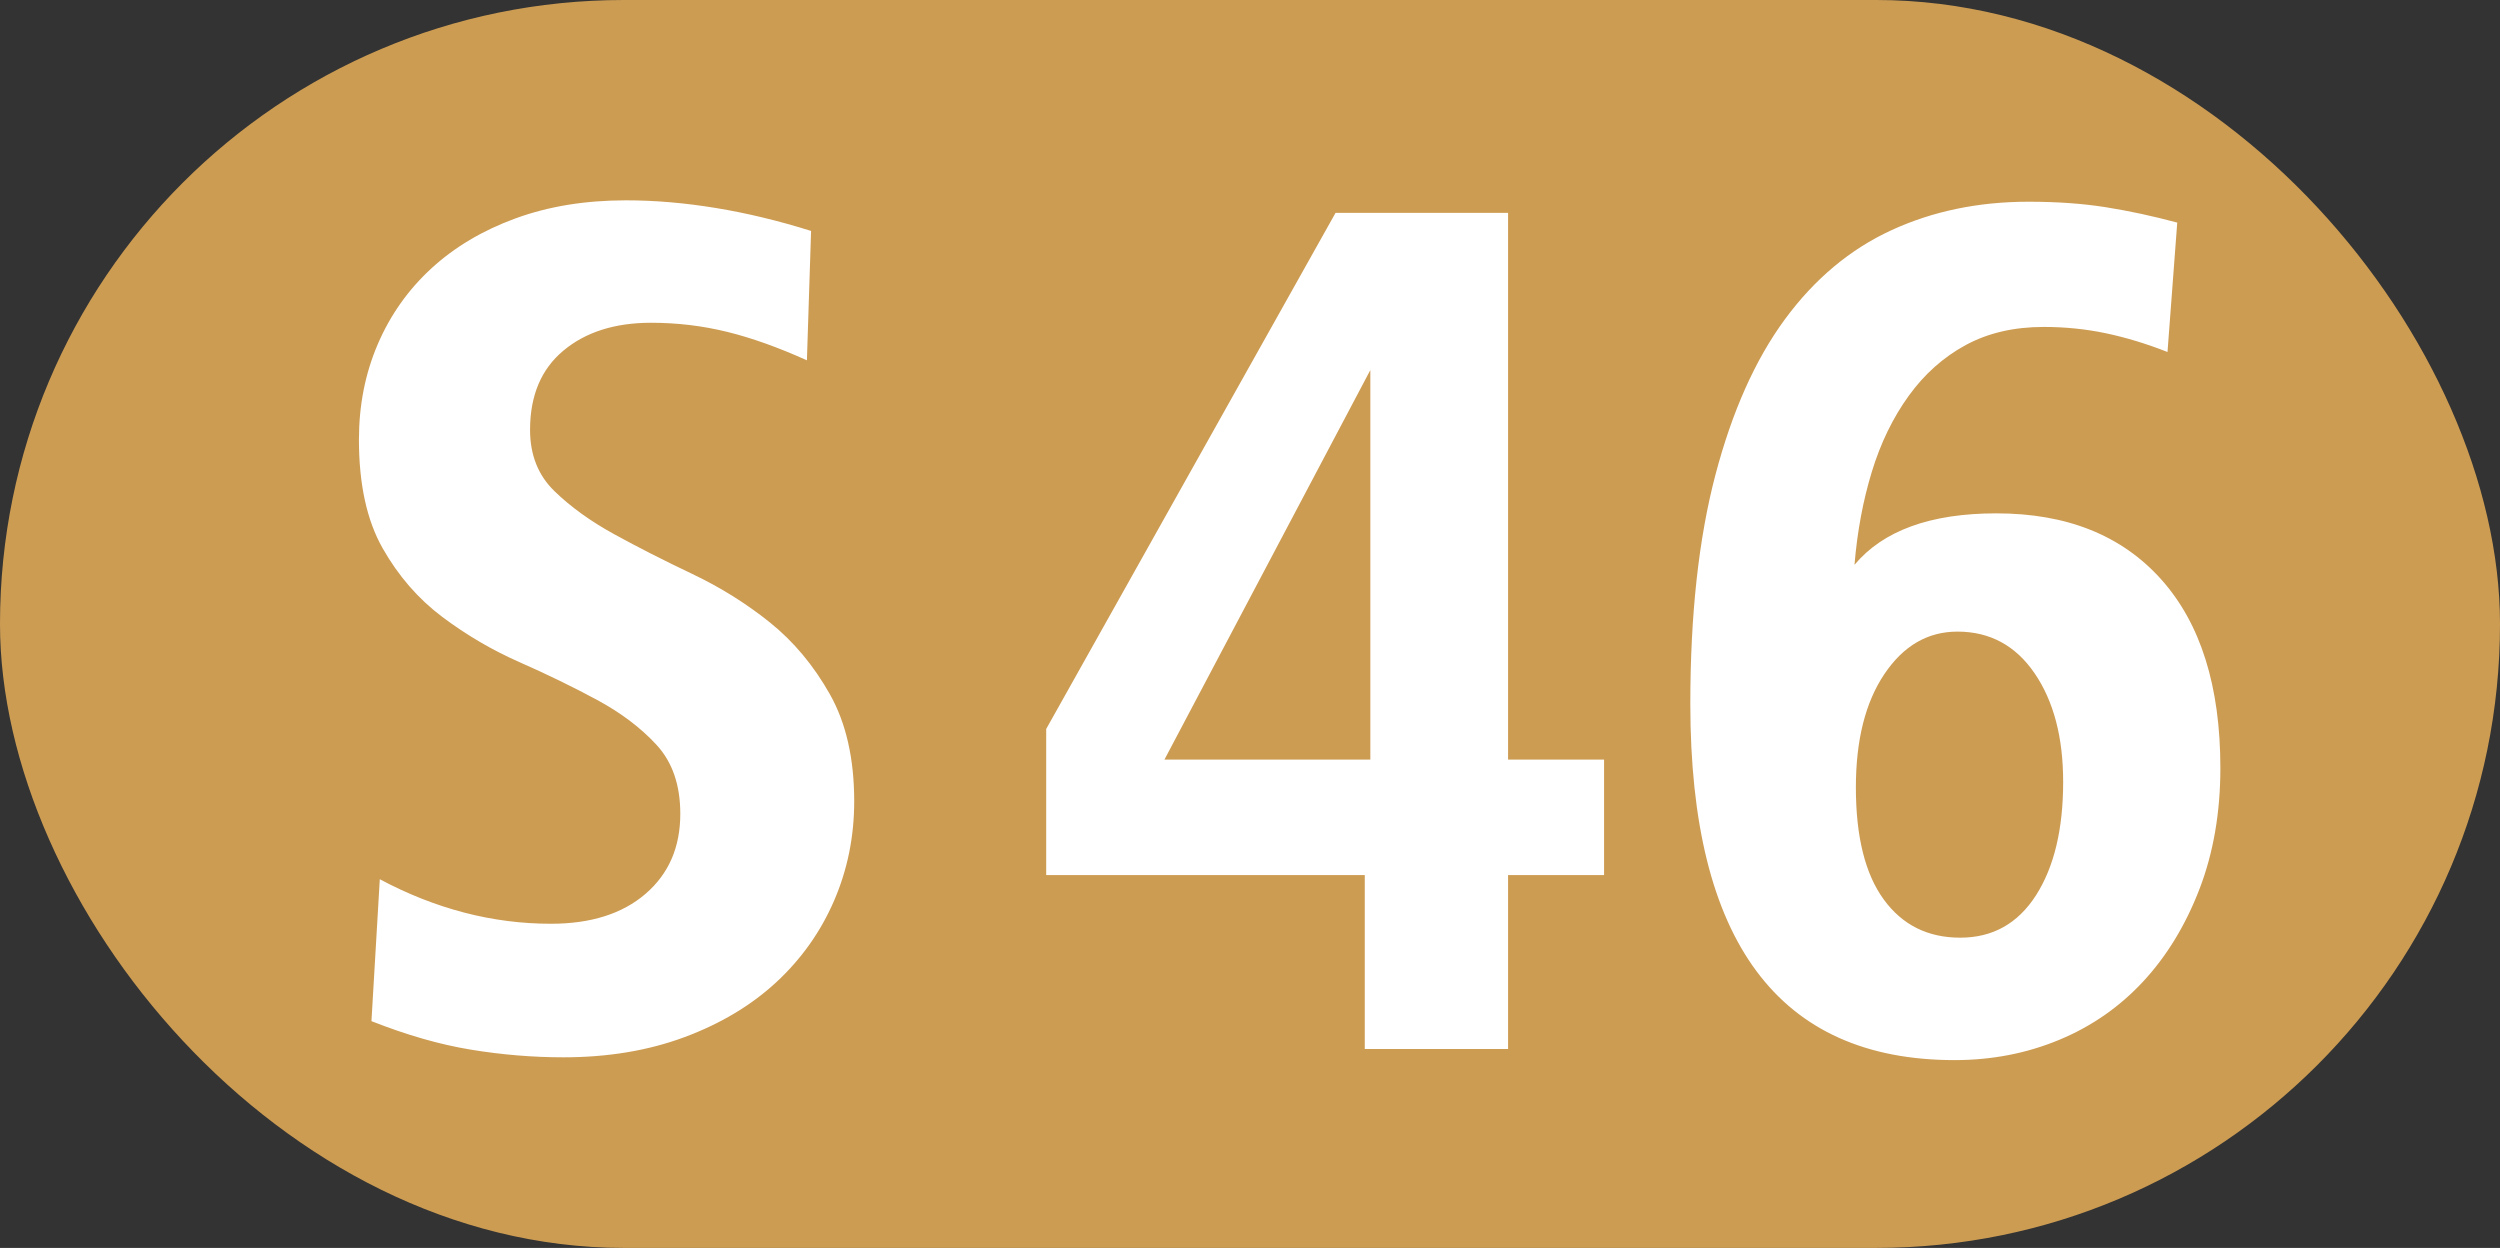
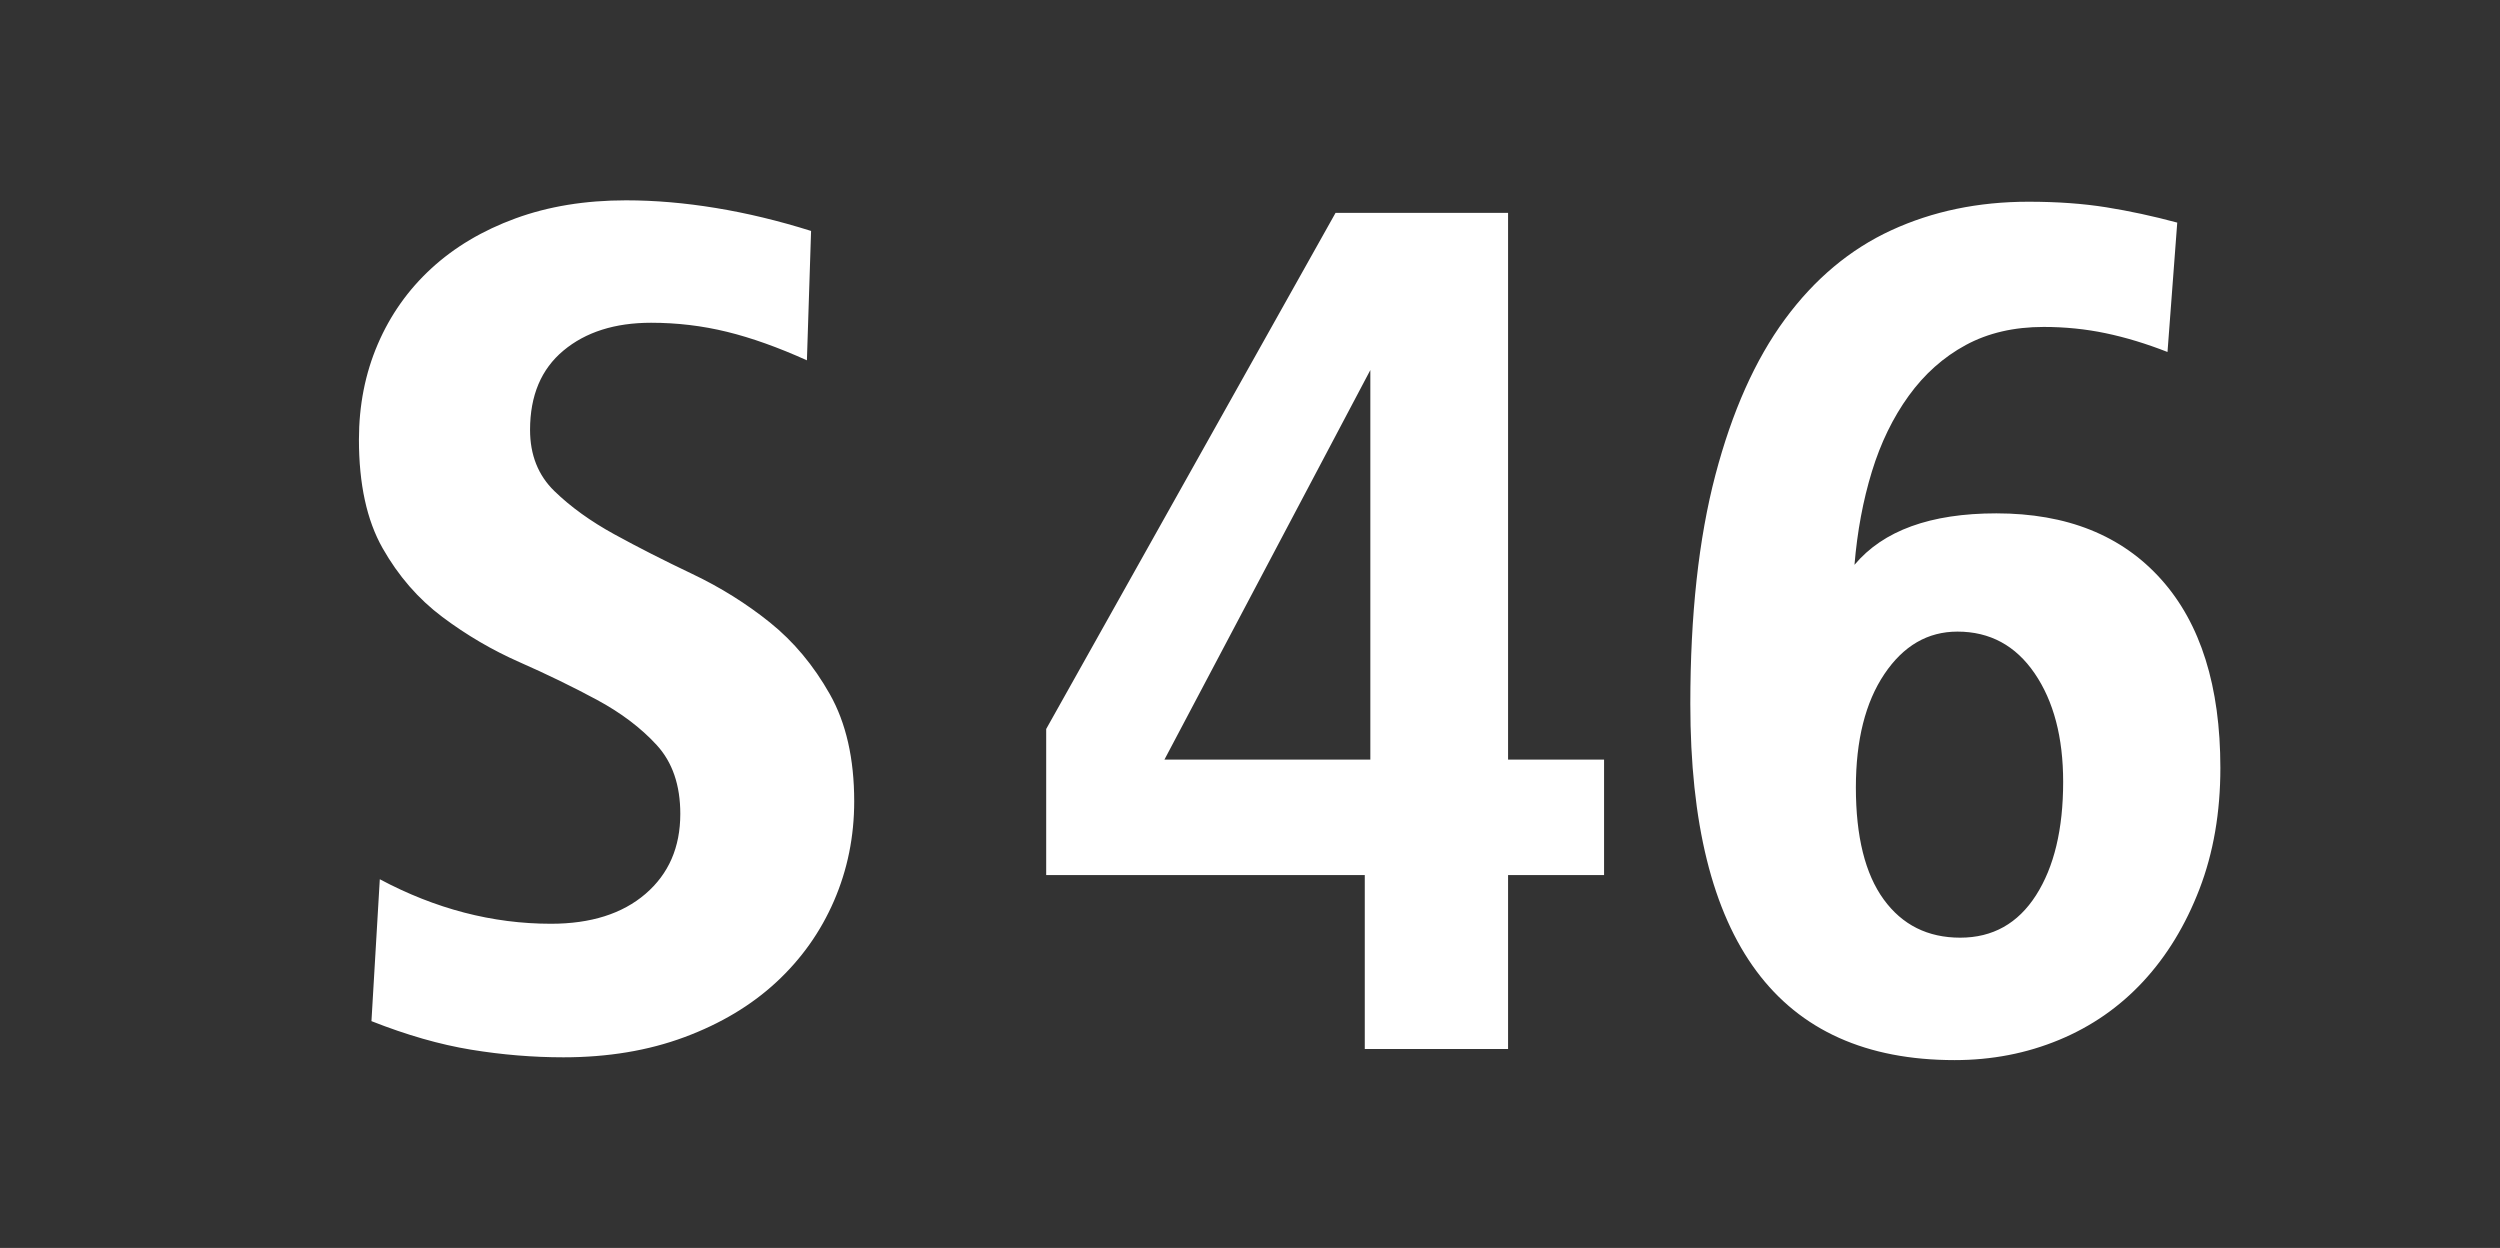
<svg xmlns="http://www.w3.org/2000/svg" width="179.7" height="89.7" viewBox="0 0 1797 897">
  <rect x="0" y="0" width="1797" height="897" fill="#333333" stroke="none" />
  <title>Berlin-Brandenburg transit icons - S-Bahn Linie S46</title>
-   <rect fill="#cd9c53" width="1797" height="897" rx="448.5" />
  <path fill="#fff" d="M614,576q0-46-17.5-77t-43-51.5t-56-35t-56-28.5t-43-31t-17.5-44q0-37 24-57t63-20q28 0 54.5 6.5t57.5 20.5l3-93q-35-11-68.5-16.5t-64.5-5.5q-44 0-79.5 13t-60.5 36t-38.5 54.5t-13.5 68.5q0 48 17 78t43 49.5t55.5 32.5t55.5 27t43 32.5t17 49.5q0 36-25 57.5t-68 21.5q-63 0-123-32l-6 102q38 15 71.5 20.5t66.5 5.5q48 0 87-14.5t66-39.5t41.5-58.5t14.5-71.5zM1153,546h-69v-393h-124l-208 371v105h229v125h103v-125h69v-83zM837,546l148-280v280h-148zM1596,552q0-88-42.5-135.5t-118.5-47.5q-71 0-102 37q3-36 12.5-67t26.5-54.5t41-36.5t56-13q23 0 44.5 4.5t44.5 13.5l7-93q-26-7-51-11t-56-4q-54 0-98.5 20.5t-76.5 64t-50 112t-18 164.5q0 256 190 256q40 0 75-14.5t60.5-42t40.5-66.5t15-87zM1483,562q0 51-19.5 81.5t-54.5 30.5t-55-27.5t-20-80.5q0-51 20.5-81.5t52.5-30.5q35 0 55.5 30t20.5 78z" />
</svg>